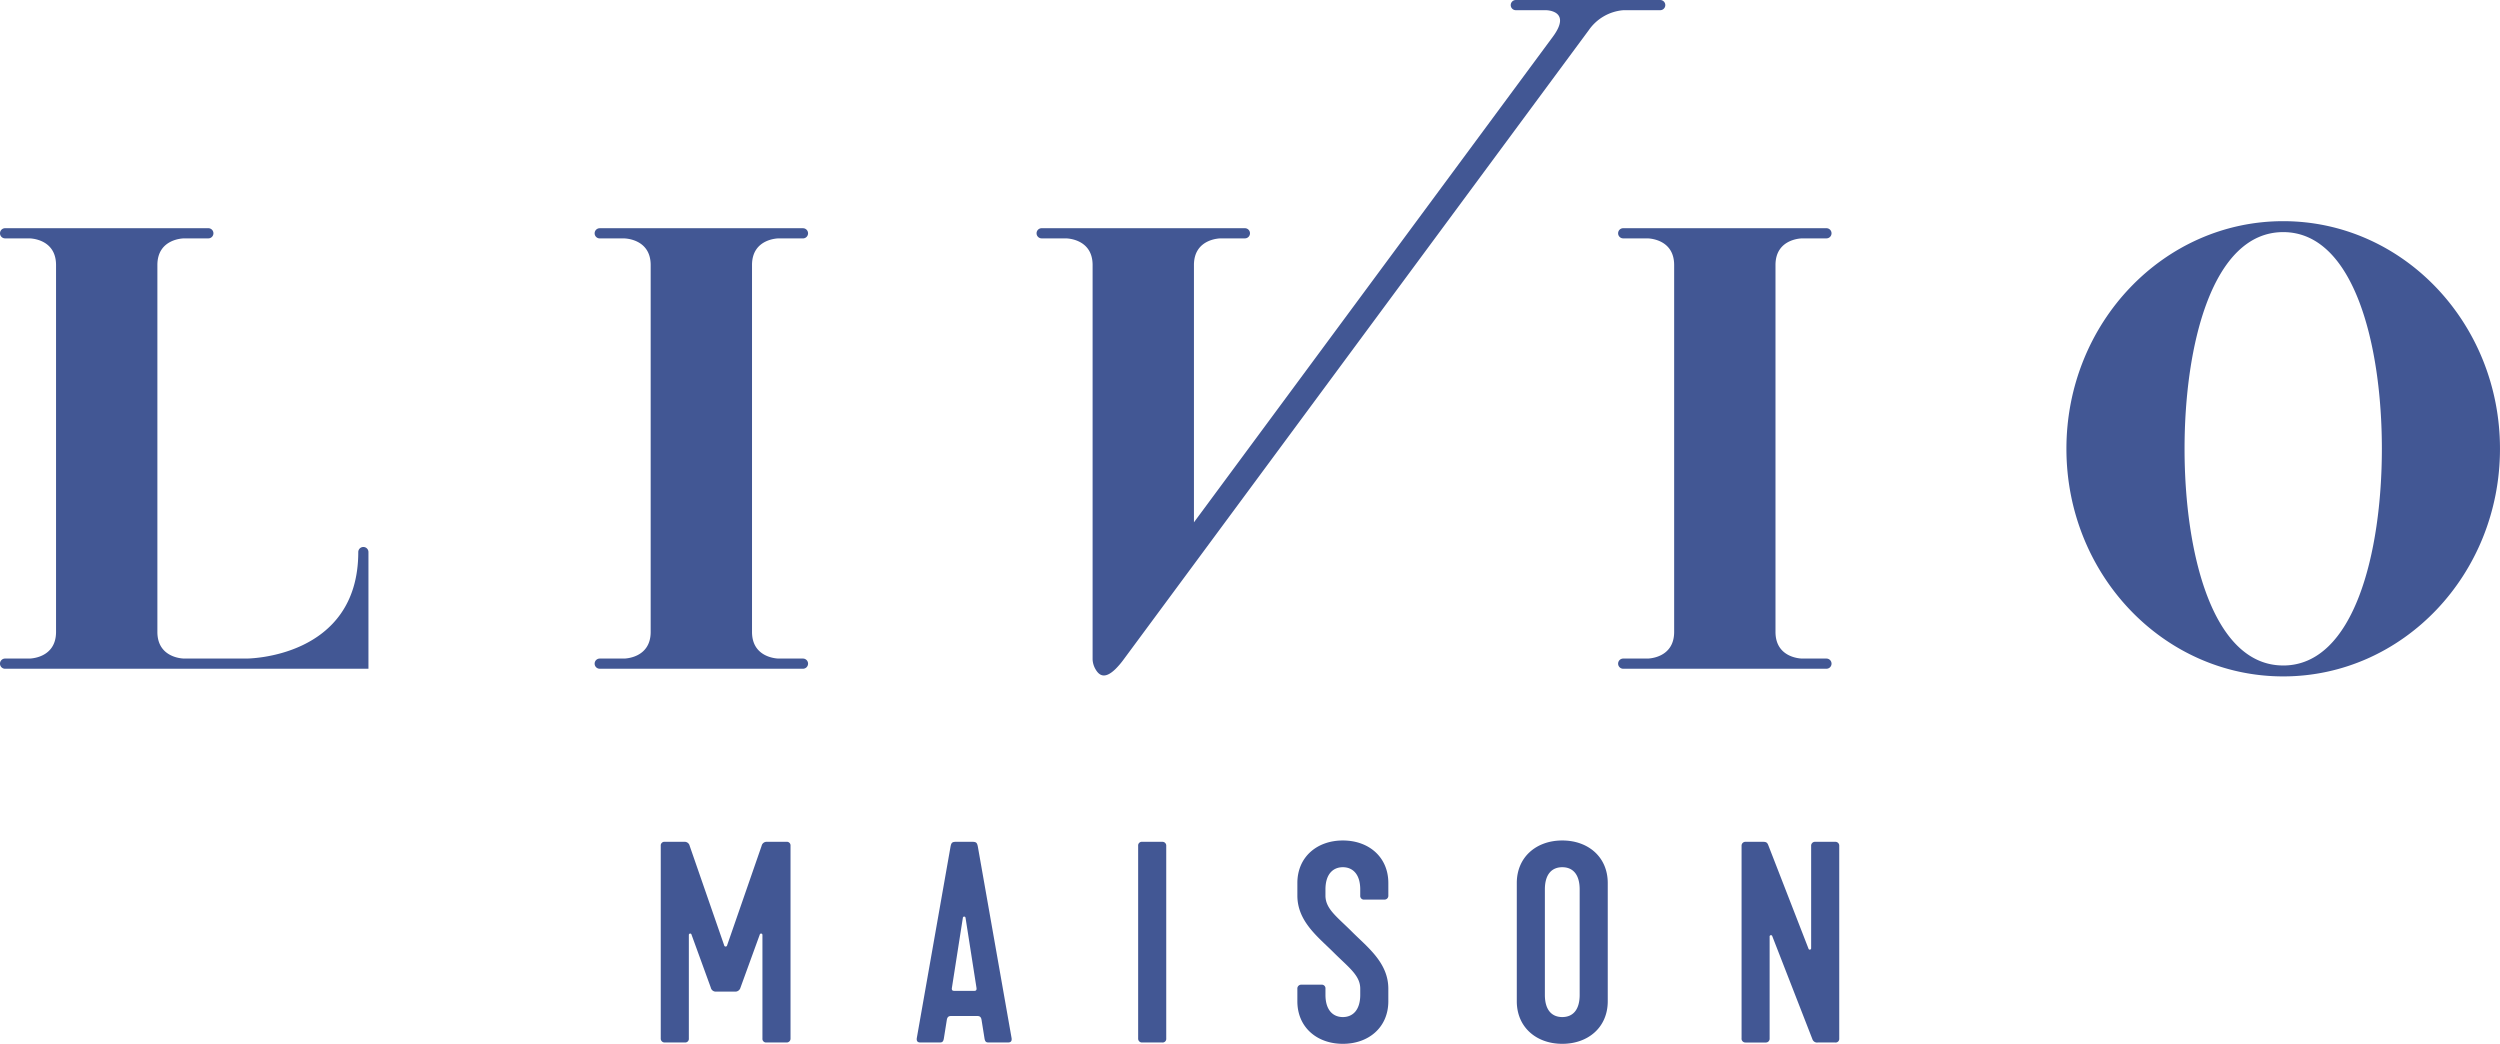
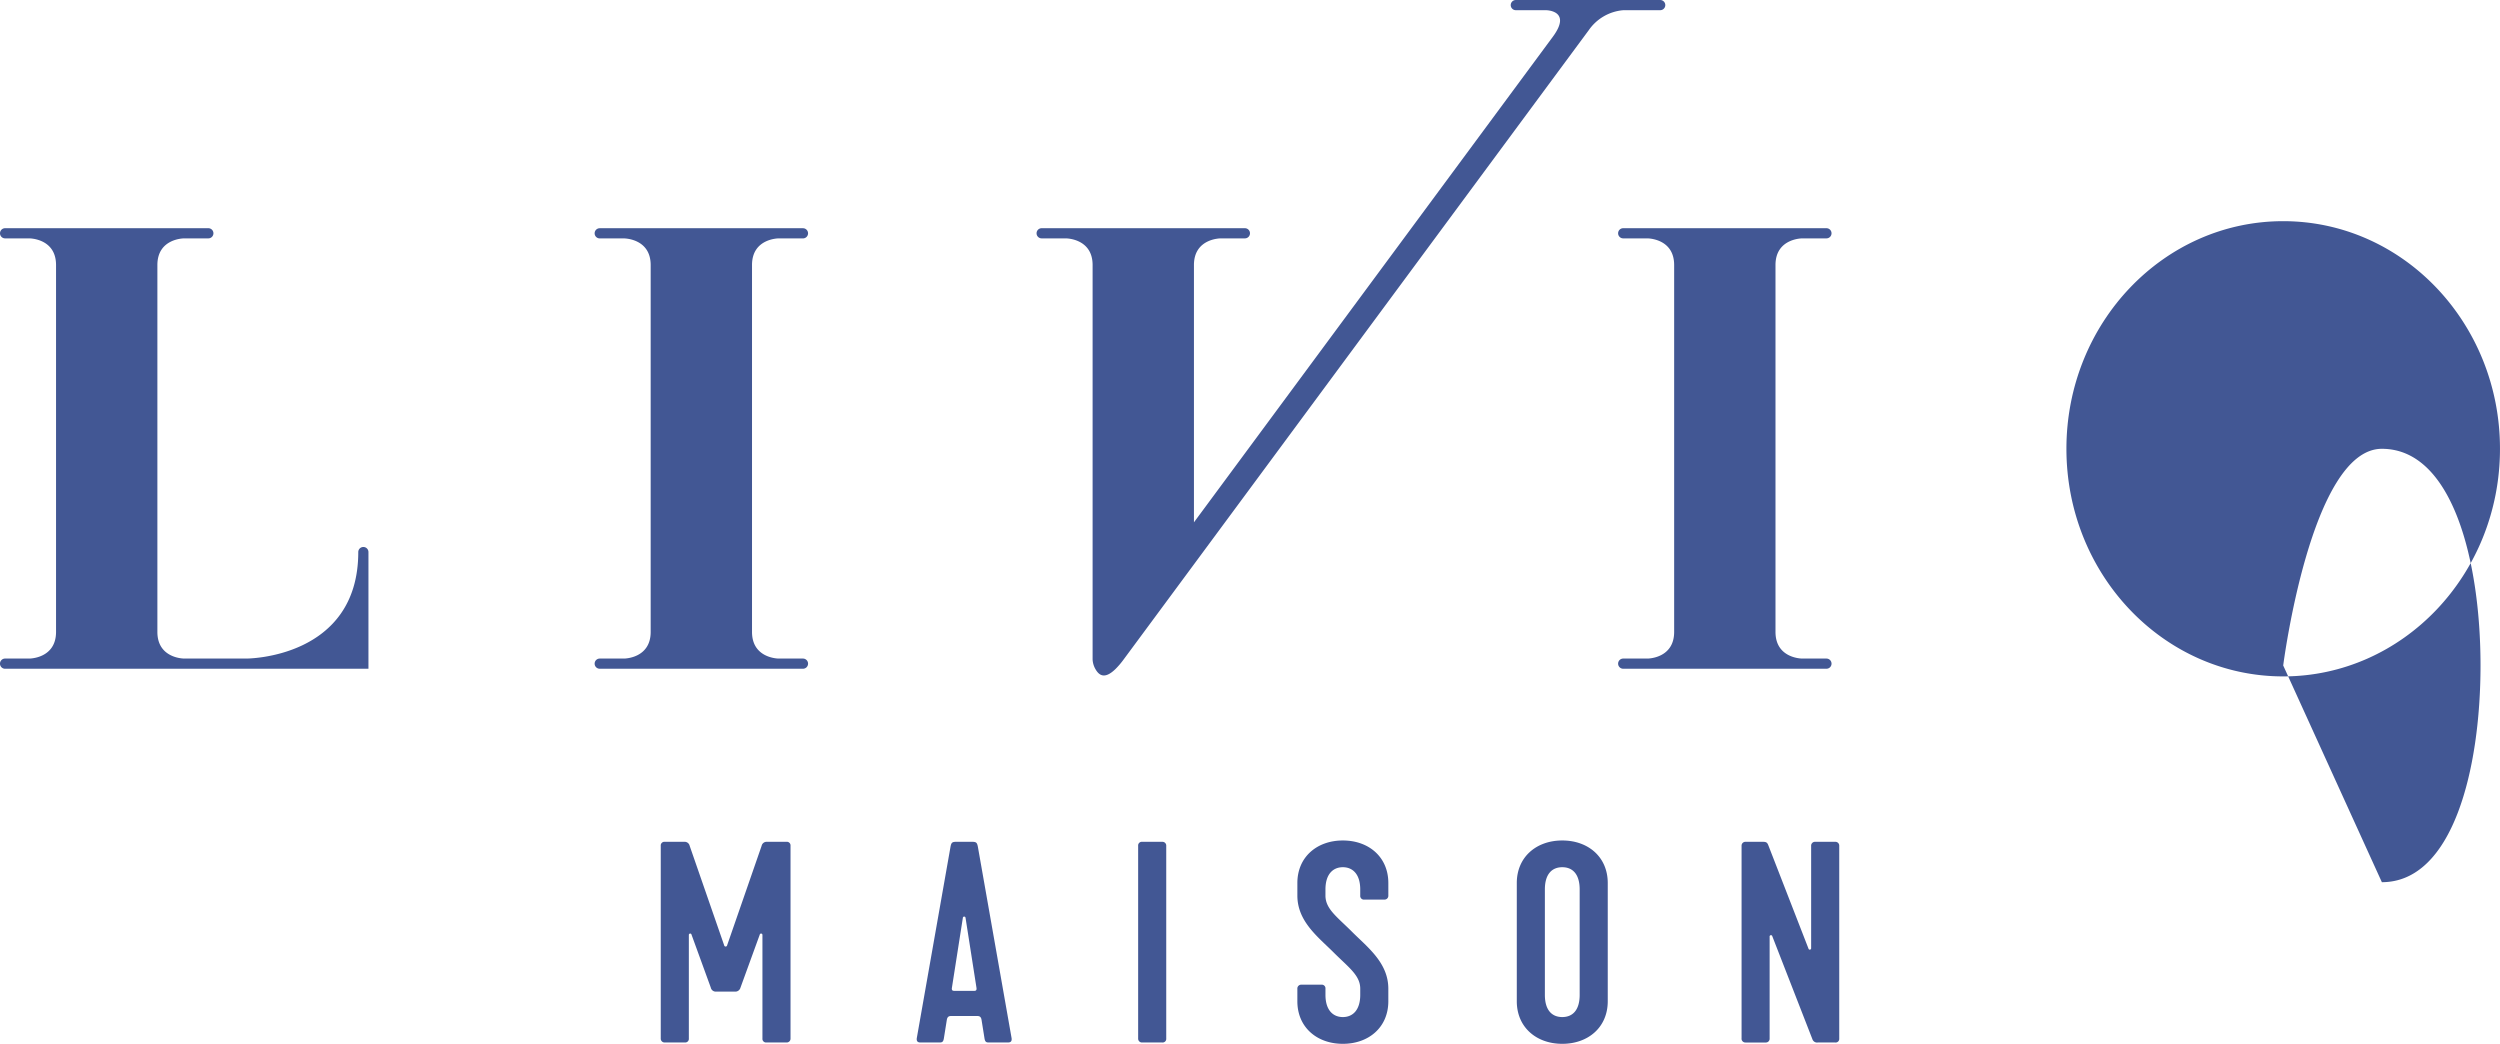
<svg xmlns="http://www.w3.org/2000/svg" width="393.033" height="164.102" viewBox="0 0 393.033 164.102">
-   <path d="M119.738 132.974a.8.8 0 0 1 .758-.631h3.154a.574.574 0 0 1 .631.631v30.287a.6.6 0 0 1-.631.631h-3.154a.574.574 0 0 1-.631-.631v-16.28a.213.213 0 0 0-.422-.043l-3.029 8.329a.848.848 0 0 1-.756.631h-3.155a.8.8 0 0 1-.756-.631l-3.031-8.329a.212.212 0 0 0-.42.043v16.279a.575.575 0 0 1-.631.631h-3.155a.6.6 0 0 1-.631-.631v-30.286a.574.574 0 0 1 .631-.631h3.156a.8.8 0 0 1 .758.631l5.427 15.648a.235.235 0 0 0 .461 0ZM144.137 163.176l5.3-30.076c.125-.631.252-.758.926-.758h2.441c.674 0 .8.127.926.758l5.3 30.076c.084.506-.125.715-.547.715h-3.07c-.379 0-.547-.125-.633-.629l-.463-2.9c-.041-.252-.125-.631-.631-.631h-4.206c-.5 0-.588.379-.631.631l-.463 2.9c-.084.5-.252.629-.631.629h-3.07c-.422 0-.631-.209-.549-.715m9.046-7.4c.295 0 .379-.168.336-.463l-1.723-11.025a.211.211 0 0 0-.42 0l-1.725 11.022c-.043.295.041.463.336.463ZM178.932 163.262v-30.286a.574.574 0 0 1 .629-.631h3.156a.594.594 0 0 1 .631.631v30.287a.574.574 0 0 1-.631.631h-3.156a.6.6 0 0 1-.629-.631M203.962 157.413v-1.976a.6.6 0 0 1 .631-.631h3.156a.575.575 0 0 1 .631.631v.967c0 2.441 1.221 3.492 2.734 3.492s2.734-1.051 2.734-3.492v-.967c0-2.1-1.808-3.324-4.206-5.72s-5.679-4.839-5.679-8.919v-1.978c0-4.079 3.072-6.686 7.151-6.686s7.151 2.607 7.151 6.686v1.978a.6.6 0 0 1-.631.631h-3.156a.575.575 0 0 1-.631-.631v-.967c0-2.441-1.221-3.494-2.734-3.494s-2.734 1.053-2.734 3.494v.967c0 2.1 1.808 3.322 4.206 5.72s5.679 4.839 5.679 8.919v1.976c0 4.082-3.072 6.689-7.151 6.689s-7.151-2.607-7.151-6.689M238.46 157.413V138.82c0-4.079 3.07-6.686 7.151-6.686s7.149 2.607 7.149 6.686v18.593c0 4.082-3.07 6.689-7.149 6.689s-7.151-2.607-7.151-6.689m9.885-1.01v-16.571c0-2.441-1.137-3.494-2.734-3.494s-2.736 1.053-2.736 3.494v16.572c0 2.441 1.137 3.492 2.736 3.492s2.734-1.051 2.734-3.492M273.798 163.262v-30.286a.6.6 0 0 1 .629-.631h2.736c.463 0 .674.084.842.547l6.31 16.236a.212.212 0 0 0 .42-.041v-16.111a.6.6 0 0 1 .633-.631h3.154a.6.6 0 0 1 .631.631v30.33a.564.564 0 0 1-.631.588h-2.739a.772.772 0 0 1-.842-.5l-6.31-16.2a.215.215 0 0 0-.422.084v15.986a.594.594 0 0 1-.631.631h-3.156a.6.6 0 0 1-.629-.631M358.951 34.771c-18.821 0-34.082 16.021-34.082 35.785s15.261 35.784 34.082 35.784 34.079-16.022 34.079-35.784-15.256-35.785-34.079-35.785m0 69.851c-11.16 0-15.51-17.779-15.51-34.067s4.35-34.064 15.51-34.064 15.51 17.775 15.51 34.067-4.351 34.067-15.51 34.067M57.125 85.993a.8.8 0 0 0-.8.8c0 16.74-17.543 16.74-17.543 16.74h-9.854s-4.185 0-4.185-4.185V41.66c0-4.159 4.135-4.183 4.181-4.183h3.83a.8.8 0 1 0 0-1.6H.801a.8.8 0 0 0 0 1.6h3.825s4.185 0 4.185 4.185v57.686c0 4.185-4.185 4.185-4.185 4.185H.801a.803.803 0 0 0 0 1.606h57.124V86.793a.8.8 0 0 0-.8-.8M122.412 37.481h3.825a.8.8 0 0 0 0-1.6H94.285a.8.8 0 0 0 0 1.6h3.825s4.185 0 4.185 4.185v57.682c0 4.187-4.185 4.187-4.185 4.187h-3.825a.8.8 0 0 0 0 1.6h31.953a.8.8 0 0 0 0-1.6h-3.826s-4.185 0-4.185-4.187V41.662c0-4.185 4.185-4.185 4.185-4.185M287.141 103.535h-3.825s-4.185 0-4.185-4.185V41.664c0-4.187 4.185-4.187 4.185-4.187h3.825a.8.8 0 1 0 0-1.6h-31.952a.8.8 0 0 0 0 1.6h3.825s4.185 0 4.185 4.187V99.35c0 4.185-4.185 4.185-4.185 4.185h-3.825a.8.8 0 0 0 0 1.6h31.953a.8.8 0 1 0 0-1.6M261.007 1.602a.8.8 0 1 0 0-1.6h-22.7a.8.8 0 1 0 0 1.6h4.723s4.185 0 1.091 4.185l-56.417 76.328V41.662c0-4.185 4.185-4.185 4.185-4.185h3.825a.8.8 0 0 0 0-1.6h-31.952a.8.8 0 0 0 0 1.6h3.825s4.185 0 4.185 4.185v62.01a3.344 3.344 0 0 0 .415 1.466c.527.949 1.4 1.8 3.223 0a12.245 12.245 0 0 0 1.244-1.466l11.05-14.948L249.778 4.74a7.328 7.328 0 0 1 5.455-3.138Z" fill="#425794" />
+   <path d="M119.738 132.974a.8.8 0 0 1 .758-.631h3.154a.574.574 0 0 1 .631.631v30.287a.6.6 0 0 1-.631.631h-3.154a.574.574 0 0 1-.631-.631v-16.28a.213.213 0 0 0-.422-.043l-3.029 8.329a.848.848 0 0 1-.756.631h-3.155a.8.8 0 0 1-.756-.631l-3.031-8.329a.212.212 0 0 0-.42.043v16.279a.575.575 0 0 1-.631.631h-3.155a.6.6 0 0 1-.631-.631v-30.286a.574.574 0 0 1 .631-.631h3.156a.8.8 0 0 1 .758.631l5.427 15.648a.235.235 0 0 0 .461 0ZM144.137 163.176l5.3-30.076c.125-.631.252-.758.926-.758h2.441c.674 0 .8.127.926.758l5.3 30.076c.084.506-.125.715-.547.715h-3.07c-.379 0-.547-.125-.633-.629l-.463-2.9c-.041-.252-.125-.631-.631-.631h-4.206c-.5 0-.588.379-.631.631l-.463 2.9c-.084.5-.252.629-.631.629h-3.07c-.422 0-.631-.209-.549-.715m9.046-7.4c.295 0 .379-.168.336-.463l-1.723-11.025a.211.211 0 0 0-.42 0l-1.725 11.022c-.043.295.041.463.336.463ZM178.932 163.262v-30.286a.574.574 0 0 1 .629-.631h3.156a.594.594 0 0 1 .631.631v30.287a.574.574 0 0 1-.631.631h-3.156a.6.6 0 0 1-.629-.631M203.962 157.413v-1.976a.6.6 0 0 1 .631-.631h3.156a.575.575 0 0 1 .631.631v.967c0 2.441 1.221 3.492 2.734 3.492s2.734-1.051 2.734-3.492v-.967c0-2.1-1.808-3.324-4.206-5.72s-5.679-4.839-5.679-8.919v-1.978c0-4.079 3.072-6.686 7.151-6.686s7.151 2.607 7.151 6.686v1.978a.6.6 0 0 1-.631.631h-3.156a.575.575 0 0 1-.631-.631v-.967c0-2.441-1.221-3.494-2.734-3.494s-2.734 1.053-2.734 3.494v.967c0 2.1 1.808 3.322 4.206 5.72s5.679 4.839 5.679 8.919v1.976c0 4.082-3.072 6.689-7.151 6.689s-7.151-2.607-7.151-6.689M238.46 157.413V138.82c0-4.079 3.07-6.686 7.151-6.686s7.149 2.607 7.149 6.686v18.593c0 4.082-3.07 6.689-7.149 6.689s-7.151-2.607-7.151-6.689m9.885-1.01v-16.571c0-2.441-1.137-3.494-2.734-3.494s-2.736 1.053-2.736 3.494v16.572c0 2.441 1.137 3.492 2.736 3.492s2.734-1.051 2.734-3.492M273.798 163.262v-30.286a.6.6 0 0 1 .629-.631h2.736c.463 0 .674.084.842.547l6.31 16.236a.212.212 0 0 0 .42-.041v-16.111a.6.6 0 0 1 .633-.631h3.154a.6.6 0 0 1 .631.631v30.33a.564.564 0 0 1-.631.588h-2.739a.772.772 0 0 1-.842-.5l-6.31-16.2a.215.215 0 0 0-.422.084v15.986a.594.594 0 0 1-.631.631h-3.156a.6.6 0 0 1-.629-.631M358.951 34.771c-18.821 0-34.082 16.021-34.082 35.785s15.261 35.784 34.082 35.784 34.079-16.022 34.079-35.784-15.256-35.785-34.079-35.785m0 69.851s4.35-34.064 15.51-34.064 15.51 17.775 15.51 34.067-4.351 34.067-15.51 34.067M57.125 85.993a.8.8 0 0 0-.8.8c0 16.74-17.543 16.74-17.543 16.74h-9.854s-4.185 0-4.185-4.185V41.66c0-4.159 4.135-4.183 4.181-4.183h3.83a.8.8 0 1 0 0-1.6H.801a.8.8 0 0 0 0 1.6h3.825s4.185 0 4.185 4.185v57.686c0 4.185-4.185 4.185-4.185 4.185H.801a.803.803 0 0 0 0 1.606h57.124V86.793a.8.8 0 0 0-.8-.8M122.412 37.481h3.825a.8.8 0 0 0 0-1.6H94.285a.8.8 0 0 0 0 1.6h3.825s4.185 0 4.185 4.185v57.682c0 4.187-4.185 4.187-4.185 4.187h-3.825a.8.8 0 0 0 0 1.6h31.953a.8.8 0 0 0 0-1.6h-3.826s-4.185 0-4.185-4.187V41.662c0-4.185 4.185-4.185 4.185-4.185M287.141 103.535h-3.825s-4.185 0-4.185-4.185V41.664c0-4.187 4.185-4.187 4.185-4.187h3.825a.8.8 0 1 0 0-1.6h-31.952a.8.8 0 0 0 0 1.6h3.825s4.185 0 4.185 4.187V99.35c0 4.185-4.185 4.185-4.185 4.185h-3.825a.8.8 0 0 0 0 1.6h31.953a.8.8 0 1 0 0-1.6M261.007 1.602a.8.8 0 1 0 0-1.6h-22.7a.8.8 0 1 0 0 1.6h4.723s4.185 0 1.091 4.185l-56.417 76.328V41.662c0-4.185 4.185-4.185 4.185-4.185h3.825a.8.8 0 0 0 0-1.6h-31.952a.8.8 0 0 0 0 1.6h3.825s4.185 0 4.185 4.185v62.01a3.344 3.344 0 0 0 .415 1.466c.527.949 1.4 1.8 3.223 0a12.245 12.245 0 0 0 1.244-1.466l11.05-14.948L249.778 4.74a7.328 7.328 0 0 1 5.455-3.138Z" fill="#425794" />
</svg>